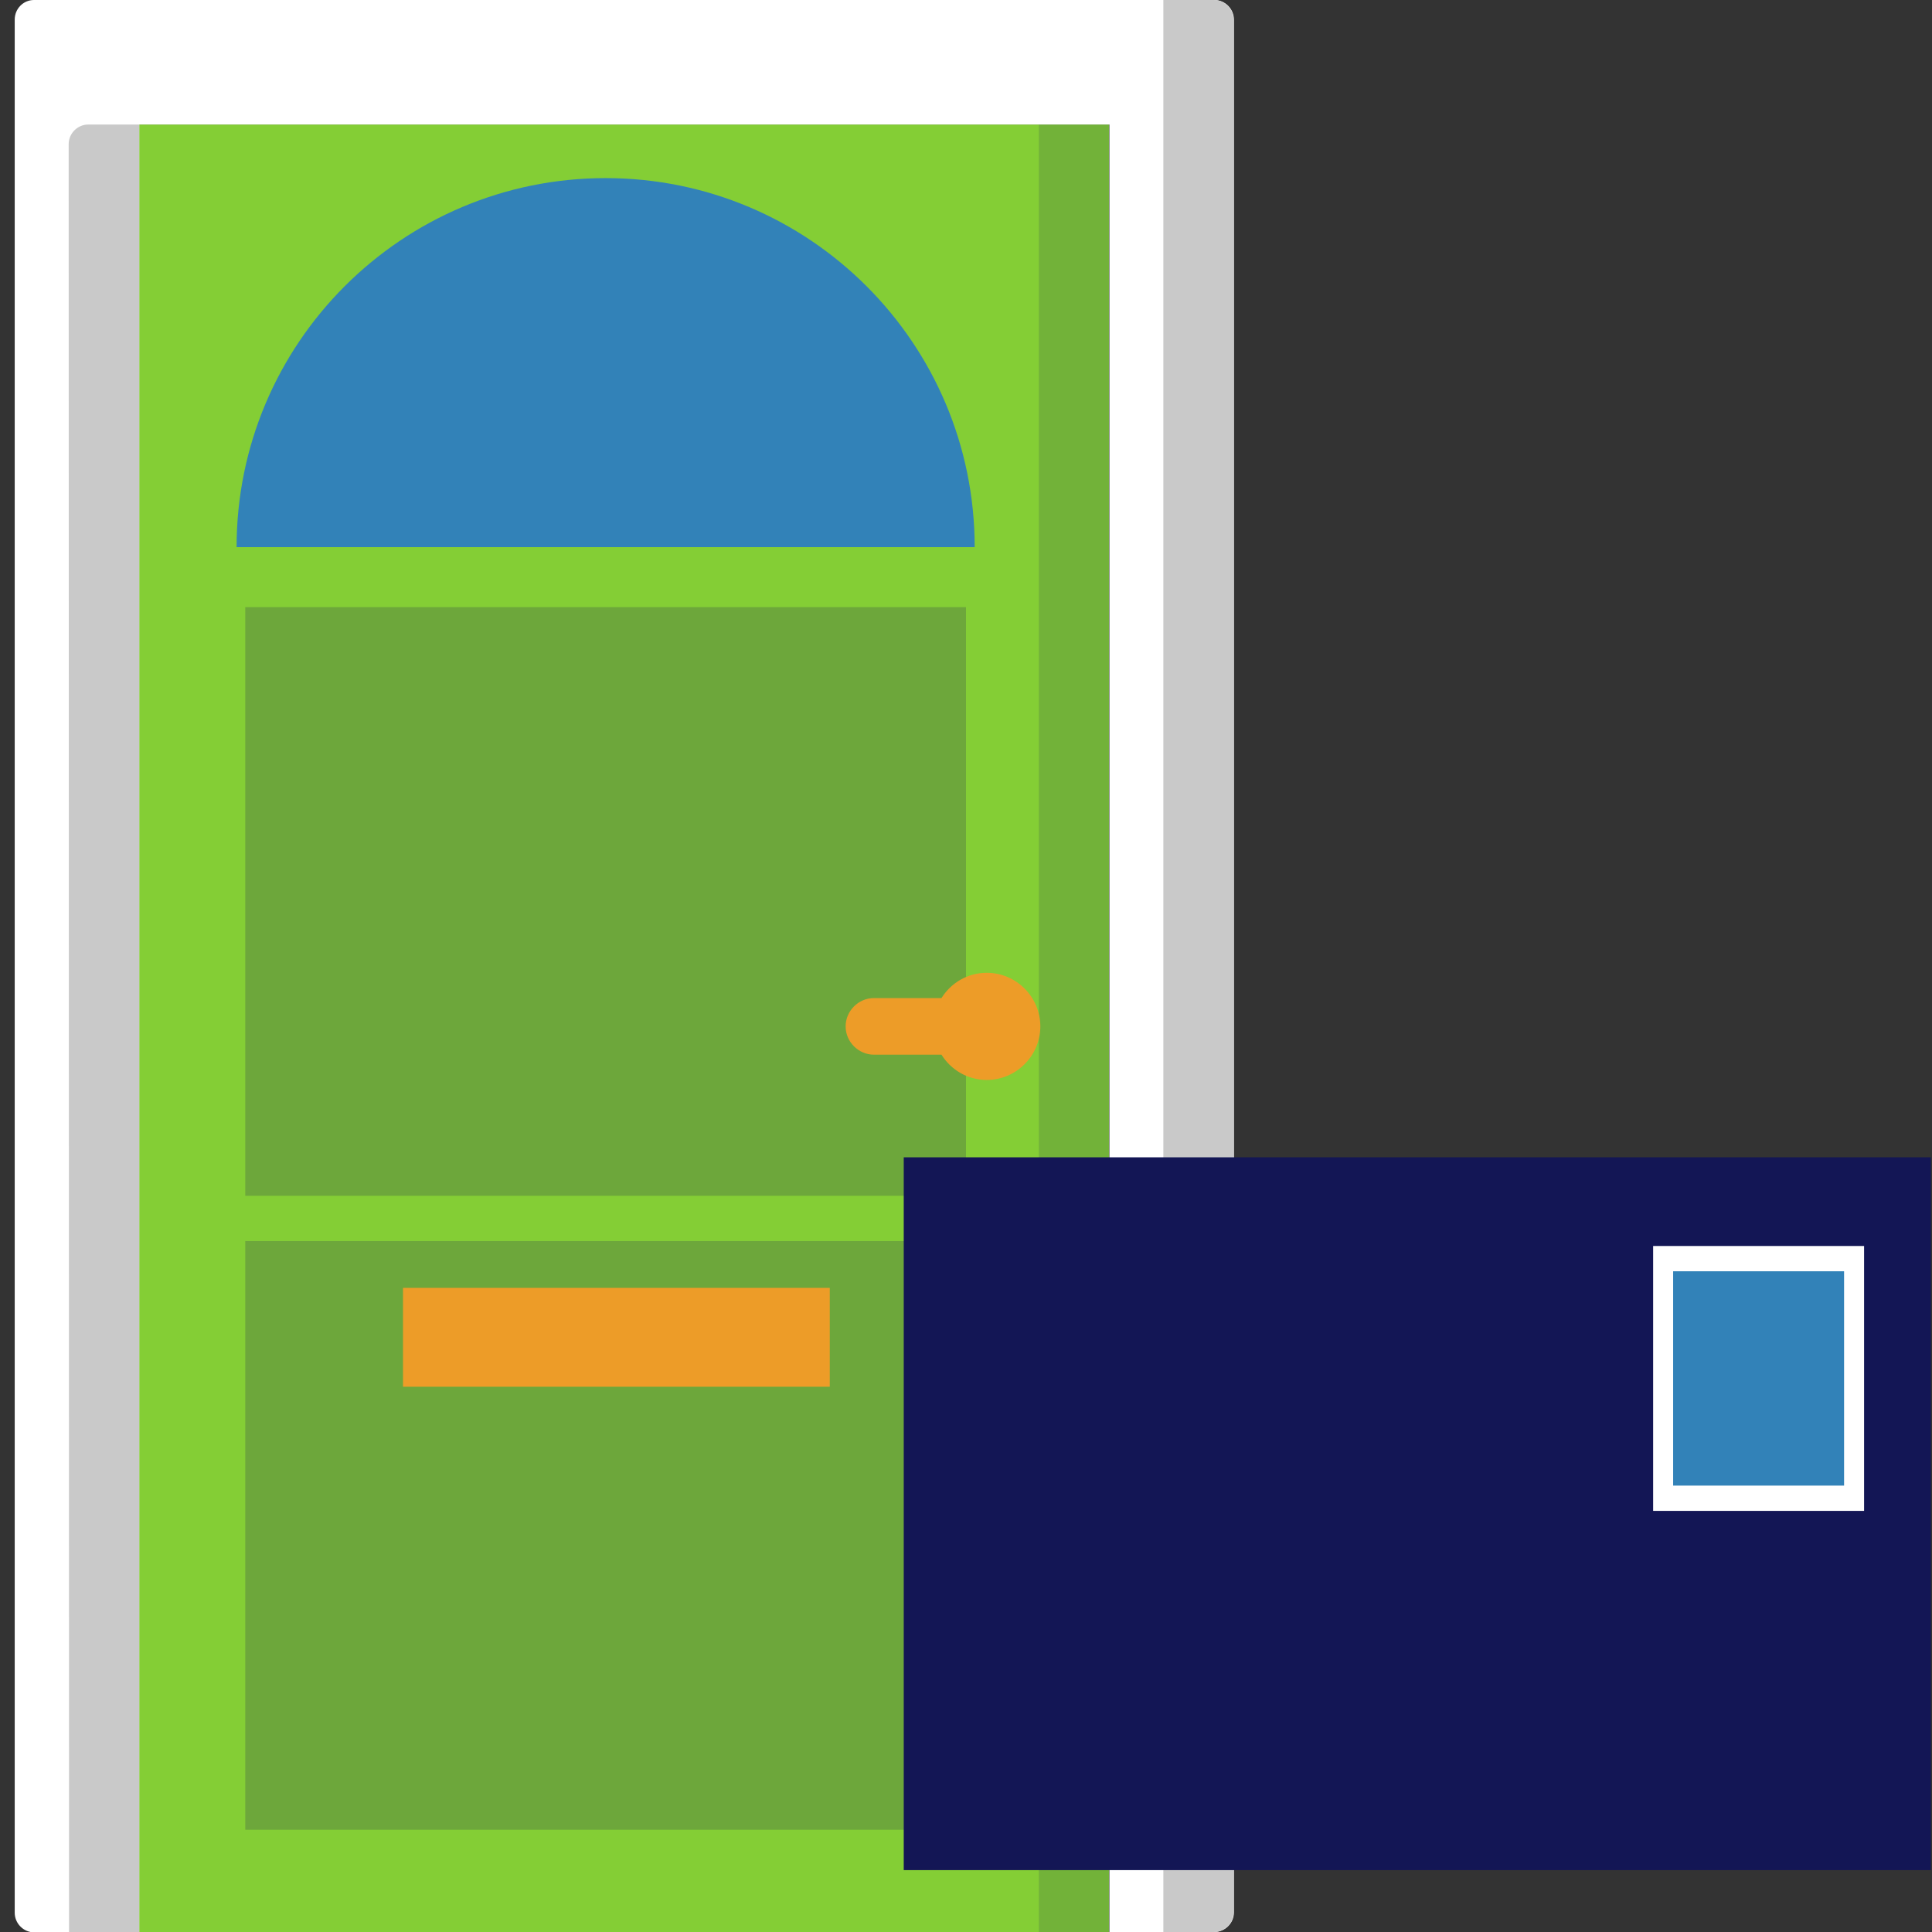
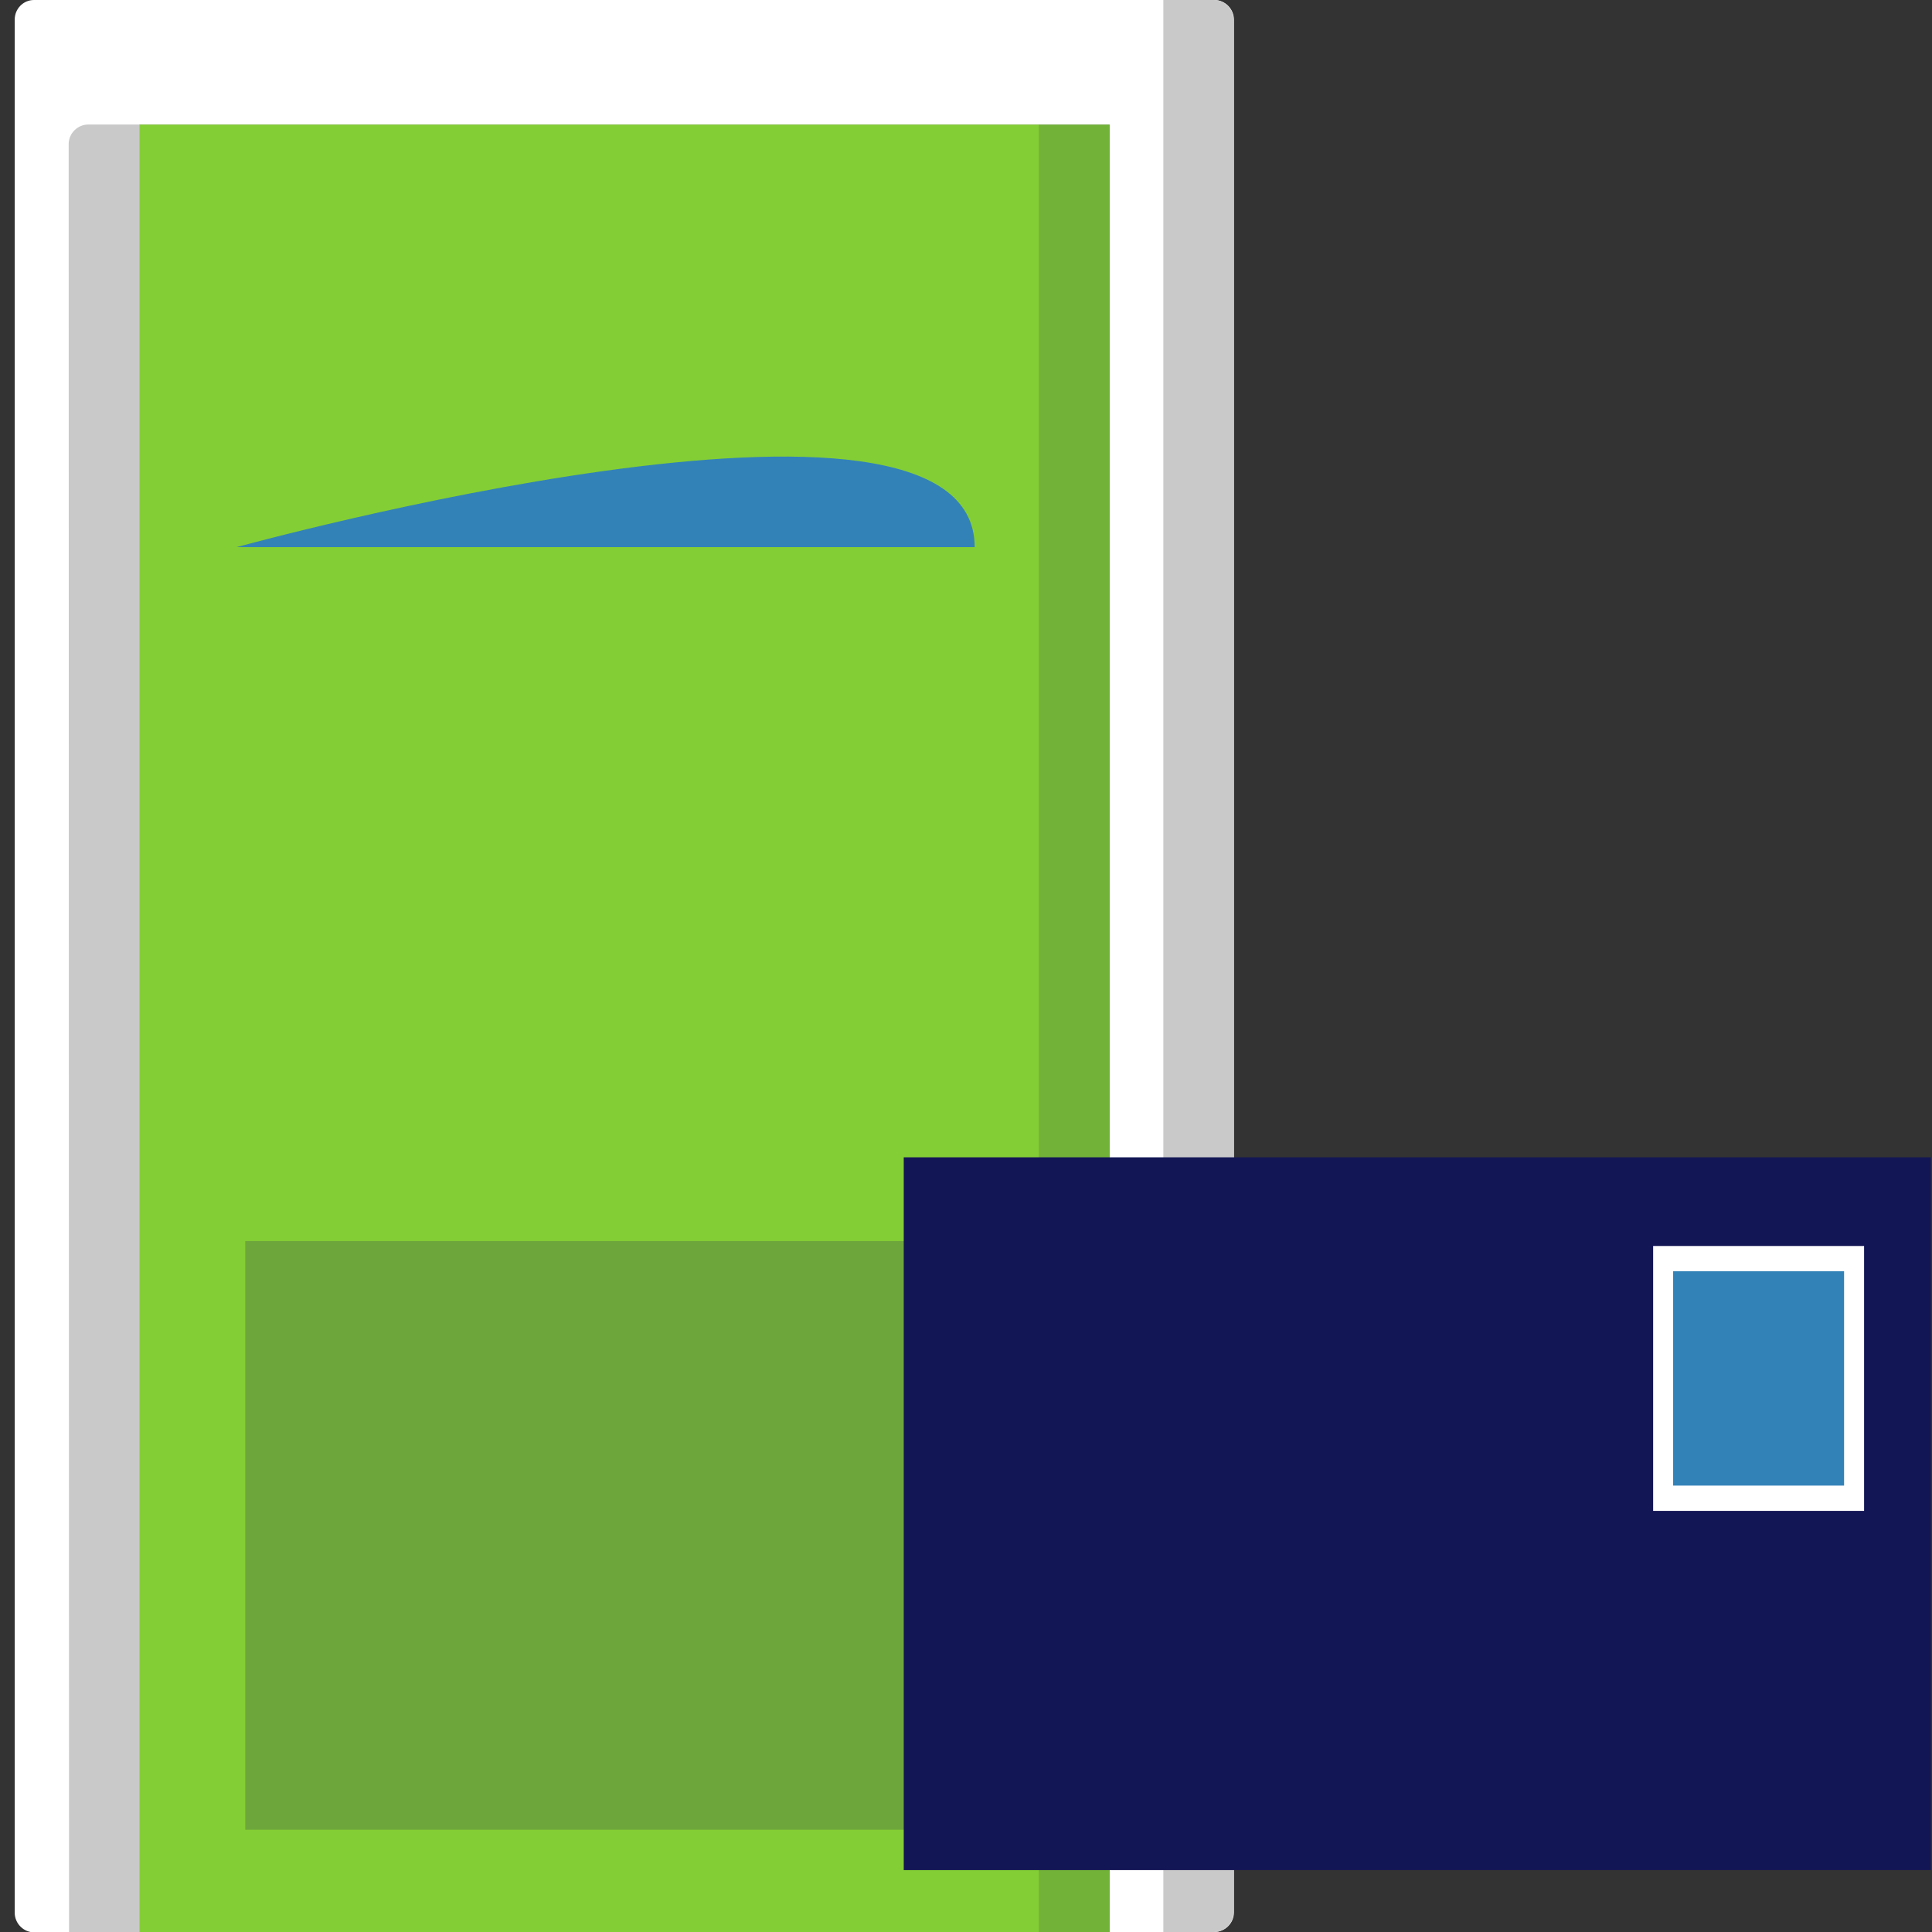
<svg xmlns="http://www.w3.org/2000/svg" version="1.1" id="Capa_1" x="0px" y="0px" viewBox="0 0 512 512" style="enable-background:new 0 0 512 512;" xml:space="preserve">
  <rect x="0" y="0" width="512" height="512" fill="#333333" stroke="none" />
  <style type="text/css">
	.st0{fill:#84CE35;}
	.st1{opacity:0.15;fill:#131655;}
	.st2{fill:#FFFFFF;}
	.st3{fill:#C9C9C9;}
	.st4{opacity:0.21;fill:#131655;}
	.st5{fill:#3282B8;}
	.st6{fill:#ED9C28;}
	.st7{fill:#131655;}
</style>
  <path class="st0" d="M36.8,33h257.1v479H36.8V33z" />
  <path class="st1" d="M275.3,33h18.6v479h-18.6V33z" />
  <path class="st2" d="M9,0C6.2,0,3.9,2.3,3.9,5.2v501.7c0,2.8,2.3,5.2,5.2,5.2h27.8V33h257.1v479h27.8c2.8,0,5.2-2.3,5.2-5.2V5.2  c0-2.8-2.3-5.2-5.2-5.2L9,0z" />
  <path class="st3" d="M18.3,512h18.6V33H23.4c-2.8,0-5.2,2.3-5.2,5.2L18.3,512L18.3,512z" />
  <path class="st3" d="M308.3,0v33v479h13.4c2.8,0,5.2-2.3,5.2-5.2V5.2c0-2.8-2.3-5.2-5.2-5.2L308.3,0z" />
  <rect x="65" y="328.9" class="st4" width="191" height="156" />
-   <rect x="65" y="160.9" class="st4" width="191" height="156" />
-   <path class="st5" d="M62.7,145c0-54,43.8-97.8,97.8-97.8S258.3,91,258.3,145H62.7z" />
-   <path class="st6" d="M275.7,272c0-7.8-6.4-14.2-14.2-14.2c-5.1,0-9.5,2.7-12,6.7h-17.9c-4.1,0-7.5,3.4-7.5,7.5  c0,4.1,3.4,7.5,7.5,7.5h17.9c2.5,4,6.9,6.7,12,6.7C269.3,286.2,275.7,279.8,275.7,272z" />
-   <rect x="106.8" y="341.3" class="st6" width="113.1" height="26.2" />
+   <path class="st5" d="M62.7,145S258.3,91,258.3,145H62.7z" />
  <g>
    <rect x="239.5" y="306.7" class="st7" width="272.2" height="188.9" />
    <rect x="438.1" y="330.2" class="st2" width="55.9" height="70.2" />
    <rect x="443.4" y="336.9" class="st5" width="45.3" height="56.8" />
  </g>
</svg>